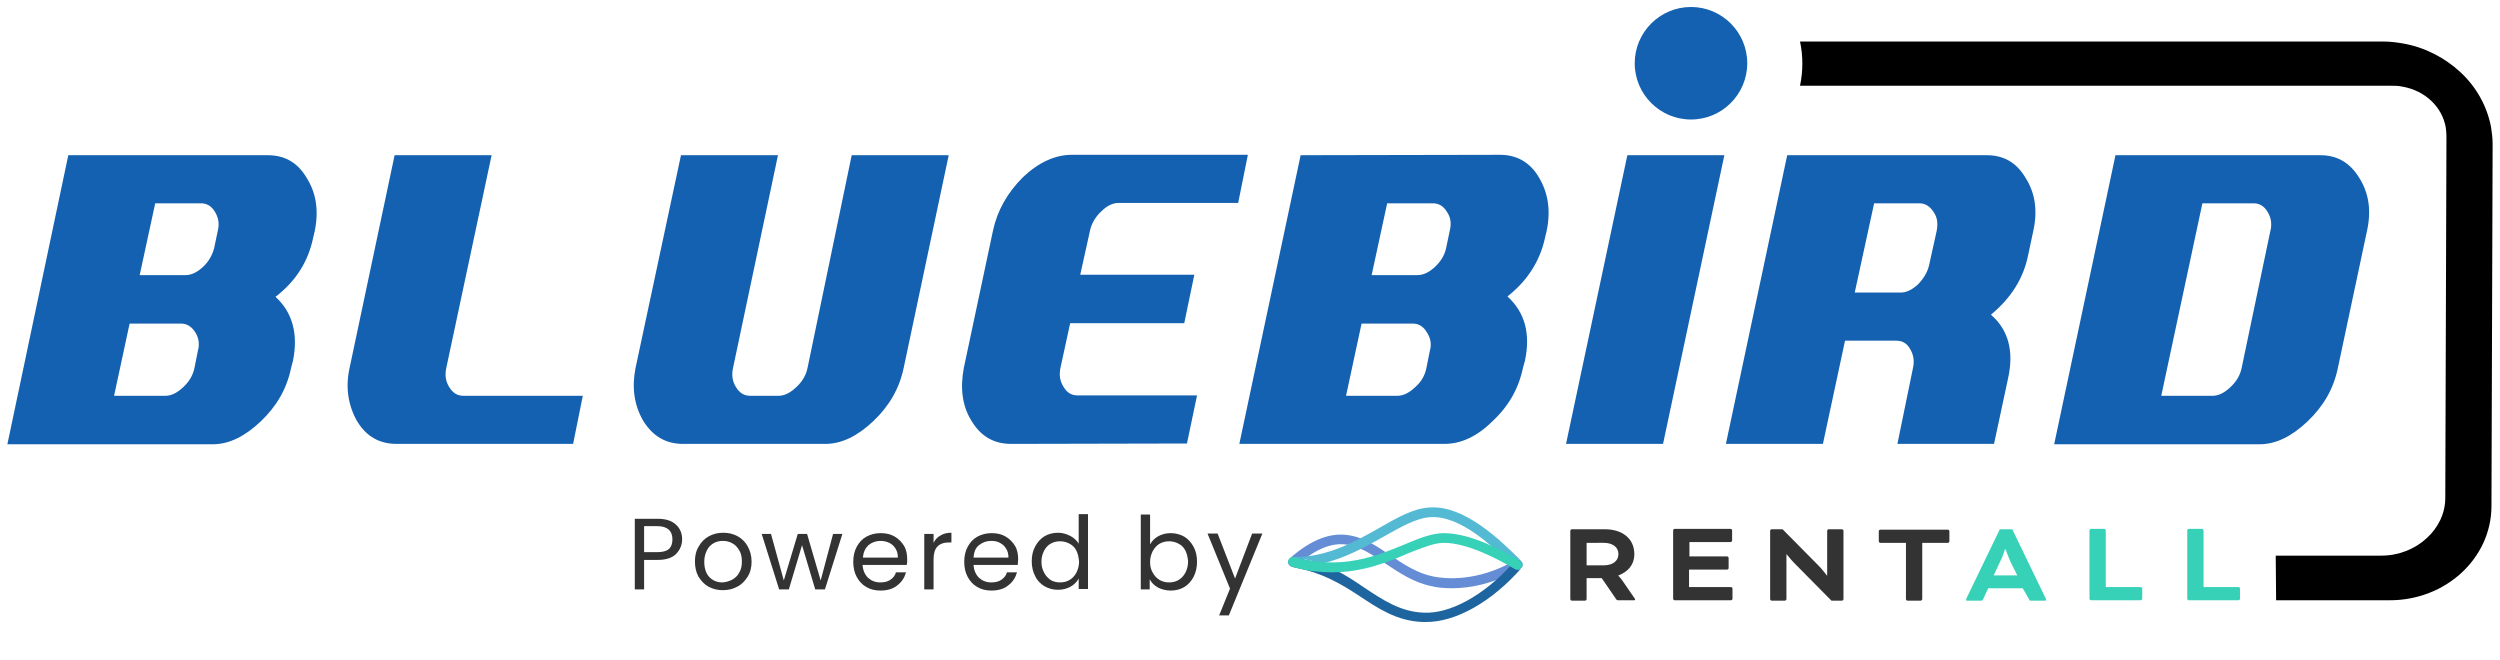
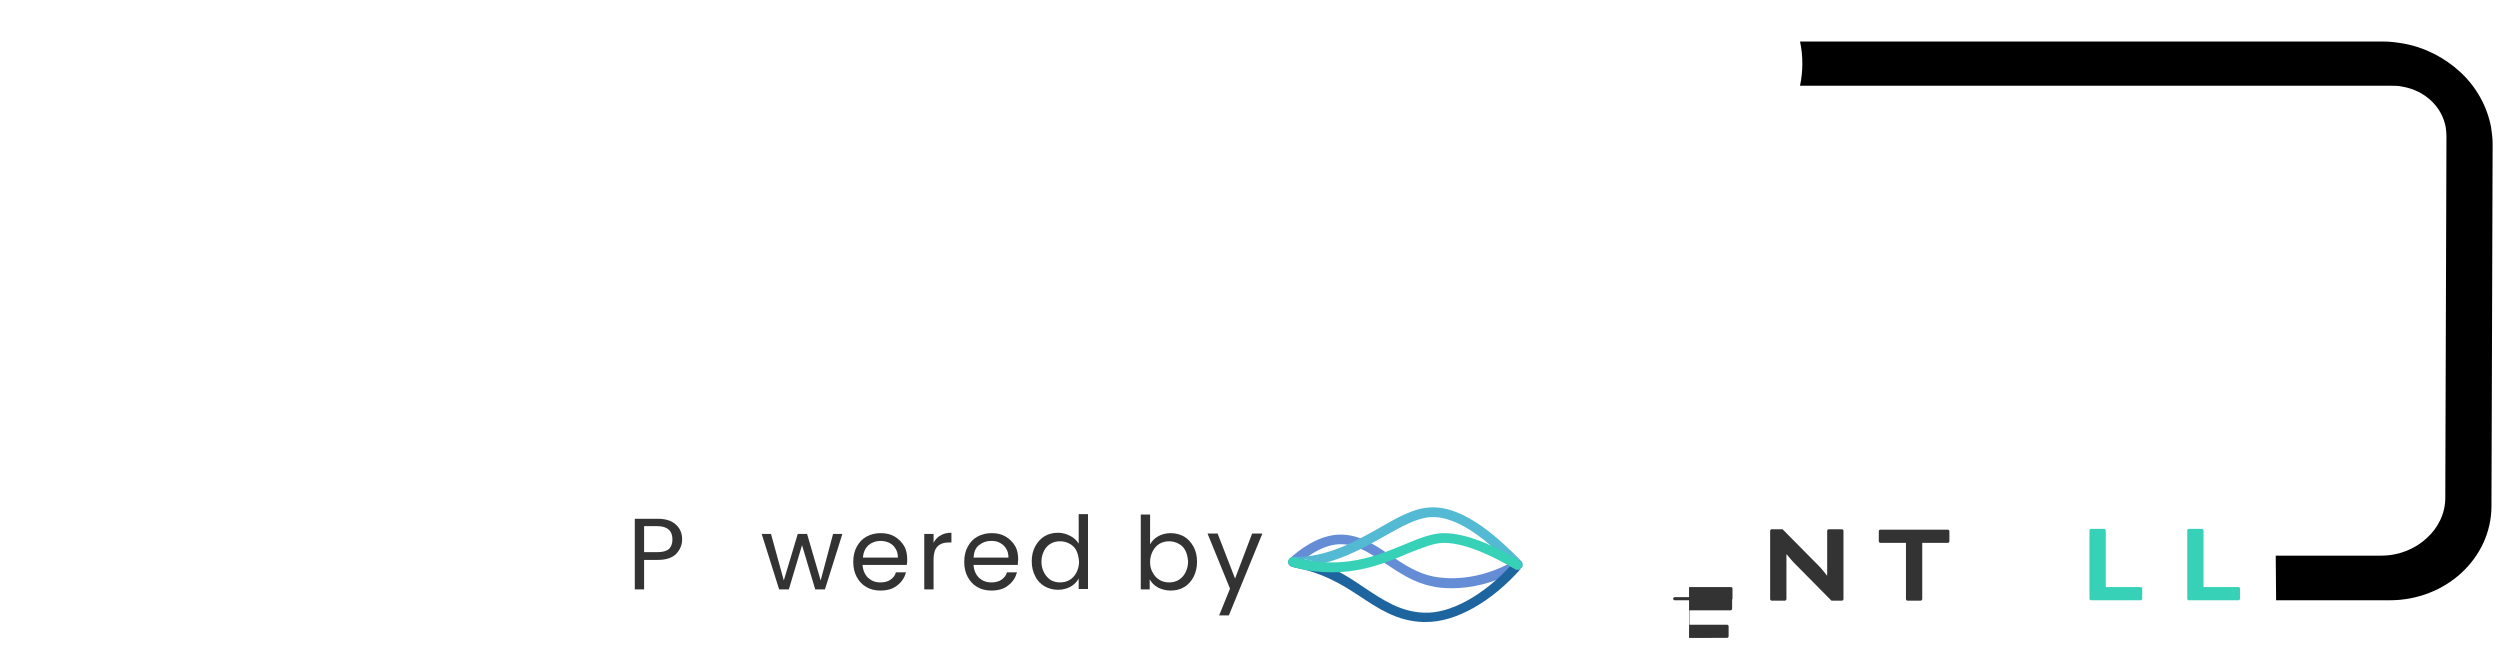
<svg xmlns="http://www.w3.org/2000/svg" version="1.1" id="Layer_1" x="0px" y="0px" viewBox="0 0 644.3 170" style="enable-background:new 0 0 644.3 170;" xml:space="preserve">
  <style type="text/css">
	.st0{fill-rule:evenodd;clip-rule:evenodd;fill:#1361B0;}
	.st1{fill-rule:evenodd;clip-rule:evenodd;}
	.st2{fill:#333333;}
	.st3{fill:#36D1B7;}
	.st4{fill:#648DD6;}
	.st5{fill:none;}
	.st6{fill:#004D9A;}
	.st7{fill:#1E649E;}
	.st8{fill:#36A9E1;}
	.st9{fill:#54B9D3;}
</style>
  <g>
-     <path class="st0" d="M17.6,40H69c4.4,0,7.7,1.9,10,5.8c2.5,3.9,3.2,8.5,2.1,13.8l-0.4,1.7c-1.3,6.2-4.5,11.2-9.7,15.2   c4.4,4,5.9,9.6,4.5,16.5L75,94.9c-1.1,5.3-3.7,9.8-7.8,13.7c-4.1,3.9-8.2,5.9-12.4,5.9H1.9L17.6,40L17.6,40z M56.1,59.6   c0.5-1.9,0.2-3.5-0.7-5c-0.9-1.5-2.1-2.2-3.6-2.2H40l-4,18.5h11.8c1.5,0,3-0.7,4.5-2.1c1.5-1.4,2.4-3,2.9-4.9L56.1,59.6L56.1,59.6z    M51,90.4c0.5-1.7,0.2-3.4-0.7-4.8c-0.9-1.4-2.1-2.2-3.6-2.2H33.4l-4,18.6h13.3c1.4,0,2.9-0.7,4.5-2.2c1.5-1.4,2.5-3,2.9-4.9   L51,90.4L51,90.4z M102.2,114.4c-4.4,0-7.8-1.9-10.2-5.9c-2.3-4.1-3-8.7-1.9-13.7L101.7,40h25L115,94.9c-0.4,1.9-0.1,3.5,0.8,4.9   c0.9,1.5,2.1,2.2,3.6,2.2h30.8l-2.5,12.4L102.2,114.4L102.2,114.4z M176,114.4c-4.3,0-7.7-1.9-10.2-5.9c-2.4-4.1-3-8.7-2-13.7   L175.5,40h25l-11.6,54.9c-0.4,1.9-0.1,3.5,0.8,4.9c0.9,1.5,2.1,2.2,3.6,2.2h7.4c1.4,0,2.9-0.7,4.5-2.2c1.5-1.4,2.5-3,2.9-4.9   L219.5,40h25l-11.6,54.8c-1.1,5.3-3.7,9.8-7.8,13.7c-4.1,3.9-8.2,5.9-12.4,5.9H176L176,114.4z M260.6,114.4   c-4.4,0-7.8-1.9-10.2-5.9c-2.4-3.8-3-8.4-2-13.7l7.5-35.3c1.1-5.2,3.7-9.8,7.7-13.8c4.1-3.9,8.4-5.8,12.6-5.8h45.4l-2.5,12.4h-30.8   c-1.5,0-3,0.7-4.5,2.2c-1.5,1.4-2.5,3.1-2.9,5l-2.5,11.3h29.4l-2.6,12.5h-29.4l-2.5,11.5c-0.4,1.9-0.1,3.5,0.8,4.9   c0.9,1.5,2,2.2,3.6,2.2h30.8l-2.6,12.4L260.6,114.4L260.6,114.4z M335.2,40l-15.8,74.4h52.9c4.2,0,8.4-1.9,12.4-5.9   c4.1-3.8,6.7-8.4,7.8-13.7L393,93c1.5-7,0-12.5-4.5-16.6c5.1-4,8.4-9.1,9.7-15.2l0.4-1.7c1.1-5.2,0.4-9.8-2-13.8   c-2.3-3.9-5.7-5.8-10-5.8L335.2,40L335.2,40z M373.6,59.6l-0.9,4.3c-0.4,1.9-1.4,3.5-2.9,4.9c-1.5,1.4-3,2.1-4.5,2.1h-11.8l4-18.5   h11.8c1.5,0,2.7,0.7,3.6,2.2C373.9,56,374.1,57.7,373.6,59.6L373.6,59.6z M368.5,90.4l-0.9,4.5c-0.4,1.9-1.3,3.5-2.9,4.9   c-1.6,1.5-3.1,2.2-4.5,2.2h-13.3l4-18.6h13.2c1.5,0,2.7,0.7,3.6,2.2C368.7,87.1,369,88.7,368.5,90.4L368.5,90.4z M444.4,40   l-15.8,74.4h-25L419.4,40L444.4,40L444.4,40z M493,94.9c0.4-1.8,0.2-3.4-0.7-4.9c-0.8-1.5-2-2.2-3.6-2.2h-13.2l-5.7,26.6h-25   L460.6,40H512c4.4,0,7.7,1.9,10,5.8c2.5,3.9,3.2,8.5,2,13.8l-1.3,6.1c-1.2,6.1-4.5,11.2-9.6,15.4c4.5,3.9,6,9.4,4.4,16.5l-3.6,16.8   h-24.9L493,94.9L493,94.9z M499.1,59.6c0.4-2,0.2-3.6-0.8-5c-0.9-1.4-2.1-2.2-3.6-2.2H483L478,75.4h11.8c1.5,0,3-0.7,4.6-2.2   c1.4-1.5,2.4-3.1,2.8-5L499.1,59.6L499.1,59.6z M545.2,40H598c4.3,0,7.6,1.9,10,5.8c2.5,3.9,3.2,8.5,2,13.8l-7.5,35.3   c-1.1,5.3-3.7,9.8-7.8,13.7c-4.1,3.9-8.2,5.9-12.4,5.9h-52.9L545.2,40L545.2,40z M585.1,59.6c0.5-1.9,0.2-3.5-0.7-5   c-0.9-1.5-2.1-2.2-3.6-2.2h-13.2L557,102h13.3c1.4,0,2.9-0.7,4.5-2.2c1.5-1.4,2.5-3,2.9-4.9L585.1,59.6z" />
    <path class="st1" d="M586.5,143.2h27.2c4.5,0,8.7-1.7,11.7-4.5c3-2.7,4.8-6.4,4.8-10.4l0.3-93.3c0-0.7-0.1-1.5-0.2-2.3   c-0.5-2.6-1.8-4.9-3.7-6.7c-2-1.9-4.6-3.2-7.6-3.7c-0.9-0.2-1.9-0.2-3-0.2H463.9c0.4-1.9,0.6-3.8,0.6-5.7c0-2-0.2-3.9-0.6-5.7l0,0   h150.3c1.7,0,3.3,0.2,5.1,0.5c5.7,1,10.8,3.7,14.8,7.4c4.1,3.8,6.9,8.8,7.9,14.2c0.2,1.3,0.4,2.8,0.4,4.3l-0.3,93.3   c0,6.8-3,12.9-7.8,17.3c-4.7,4.3-11.2,7-18.4,7h-29.3" />
-     <path class="st0" d="M435.8,30.8c8,0,14.5-6.5,14.5-14.5s-6.5-14.5-14.5-14.5c-8,0-14.5,6.5-14.5,14.5S427.8,30.8,435.8,30.8z" />
  </g>
  <g>
    <g>
-       <path class="st2" d="M404.7,136.8c0-0.2,0.2-0.4,0.4-0.4h8.5c4.5,0,7.6,2.4,7.6,6.4c0,2.8-1.7,4.6-4.1,5.5v0.1c0,0,0.6,0.6,1,1.2    l3.1,4.5c0.2,0.2,0.2,0.3,0.2,0.4c0,0.1-0.1,0.2-0.2,0.2H417c-0.2,0-0.4-0.1-0.5-0.3l-3.7-5.4h-3.9v5.4c0,0.2-0.2,0.4-0.4,0.4    h-3.4c-0.2,0-0.4-0.2-0.4-0.4V136.8z M408.9,139.9v5.8h4.4c2.3,0,3.8-1.1,3.8-2.9c0-1.8-1.5-2.9-3.8-2.9H408.9z" />
-       <path class="st2" d="M435.3,147.1v4.2h10.8c0.2,0,0.4,0.2,0.4,0.4v2.6c0,0.2-0.2,0.4-0.4,0.4h-14.5c-0.2,0-0.4-0.2-0.4-0.4v-17.6    c0-0.2,0.2-0.4,0.4-0.4h14.4c0.2,0,0.4,0.2,0.4,0.4v2.6c0,0.2-0.2,0.4-0.4,0.4h-10.6v3.7h9.7c0.2,0,0.4,0.2,0.4,0.4v2.6    c0,0.2-0.2,0.4-0.4,0.4H435.3z" />
+       <path class="st2" d="M435.3,147.1v4.2h10.8c0.2,0,0.4,0.2,0.4,0.4v2.6c0,0.2-0.2,0.4-0.4,0.4h-14.5c-0.2,0-0.4-0.2-0.4-0.4c0-0.2,0.2-0.4,0.4-0.4h14.4c0.2,0,0.4,0.2,0.4,0.4v2.6c0,0.2-0.2,0.4-0.4,0.4h-10.6v3.7h9.7c0.2,0,0.4,0.2,0.4,0.4v2.6    c0,0.2-0.2,0.4-0.4,0.4H435.3z" />
      <path class="st2" d="M472,154.8l-9.4-9.5c-1-1-2.1-2.4-2.1-2.4h-0.1v11.5c0,0.2-0.2,0.4-0.4,0.4h-3.4c-0.2,0-0.4-0.2-0.4-0.4    v-17.6c0-0.2,0.2-0.4,0.4-0.4h2.8l9.3,9.4c1,1,2.1,2.5,2.1,2.5h0.1v-11.5c0-0.2,0.2-0.4,0.4-0.4h3.4c0.2,0,0.4,0.2,0.4,0.4v17.6    c0,0.2-0.2,0.4-0.4,0.4H472z" />
      <path class="st2" d="M484.6,139.9c-0.2,0-0.4-0.2-0.4-0.4v-2.6c0-0.2,0.2-0.4,0.4-0.4H502c0.2,0,0.4,0.2,0.4,0.4v2.6    c0,0.2-0.2,0.4-0.4,0.4h-6.6v14.5c0,0.2-0.2,0.4-0.4,0.4h-3.4c-0.2,0-0.4-0.2-0.4-0.4v-14.5H484.6z" />
-       <path class="st3" d="M521.3,151.6h-8.9l-1.3,2.8c-0.2,0.4-0.3,0.4-0.6,0.4h-3.6c-0.2,0-0.2-0.1-0.2-0.2c0-0.1,0.1-0.2,0.1-0.4    l8.6-17.8h3.2l8.6,17.8c0.1,0.1,0.1,0.3,0.1,0.4c0,0.1-0.1,0.2-0.2,0.2h-3.6c-0.4,0-0.5,0-0.6-0.4L521.3,151.6z M513.8,148.3h6.1    l-1.7-3.4c-0.6-1.3-1.3-3.3-1.3-3.3h-0.2c0,0-0.6,2-1.3,3.3L513.8,148.3z" />
      <path class="st3" d="M542.7,151.3h9c0.2,0,0.4,0.2,0.4,0.4v2.6c0,0.2-0.2,0.4-0.4,0.4h-12.8c-0.2,0-0.4-0.2-0.4-0.4v-17.6    c0-0.2,0.2-0.4,0.4-0.4h3.4c0.2,0,0.4,0.2,0.4,0.4V151.3z" />
      <path class="st3" d="M567.9,151.3h9c0.2,0,0.4,0.2,0.4,0.4v2.6c0,0.2-0.2,0.4-0.4,0.4h-12.8c-0.2,0-0.4-0.2-0.4-0.4v-17.6    c0-0.2,0.2-0.4,0.4-0.4h3.4c0.2,0,0.4,0.2,0.4,0.4V151.3z" />
    </g>
    <g>
      <g>
        <path class="st4" d="M374.2,151.6c-2.2,0-4-0.2-5.1-0.5c-4.7-0.9-8.5-3.5-12.1-5.9c-7-4.7-12.6-8.5-22.9,0.6     c-0.5,0.5-1.3,0.4-1.8-0.1c-0.5-0.5-0.4-1.3,0.1-1.8c11.7-10.3,19-5.5,25.9-0.8c3.4,2.3,7,4.7,11.2,5.5c3.1,0.6,11.3,1.4,21-4.2     c0.6-0.3,1.4-0.1,1.7,0.4c0.3,0.6,0.1,1.4-0.4,1.7C384.9,150.6,378.7,151.6,374.2,151.6z" />
      </g>
      <g>
        <path class="st5" d="M368.4,133.3c-3.5,0.3-7.4,2.5-11.8,5c-4.8,2.7-10,5.6-16.1,7c4.3,1.5,7.8,3.9,11.3,6.2     c4.7,3.2,9.2,6.2,15.3,6.4c6.7,0.3,15.3-4.4,22.5-12.3C385.1,141.2,376.2,132.7,368.4,133.3z" />
        <path class="st6" d="M392.1,144.7C392.1,144.8,392.2,144.8,392.1,144.7C392.2,144.8,392.1,144.8,392.1,144.7z" />
        <path class="st6" d="M392.4,145.6c0,0,0,0.1,0,0.1C392.4,145.7,392.4,145.7,392.4,145.6z" />
        <path class="st6" d="M392.4,145.8c0,0,0,0.1,0,0.1C392.4,145.9,392.4,145.9,392.4,145.8z" />
        <path class="st6" d="M392.4,145.4c0,0,0,0.1,0,0.1C392.4,145.5,392.4,145.4,392.4,145.4z" />
        <path class="st6" d="M392.3,145.1c0,0,0,0.1,0,0.1C392.4,145.2,392.4,145.2,392.3,145.1z" />
        <path class="st6" d="M392.2,144.9c0,0,0,0.1,0.1,0.1C392.3,145,392.3,145,392.2,144.9z" />
        <path class="st6" d="M392.3,146.1c0,0,0,0.1-0.1,0.1C392.3,146.1,392.3,146.1,392.3,146.1z" />
        <path class="st7" d="M392.1,146.4c-0.2,0.2-0.6,0.4-0.9,0.4c-0.3,0-0.6-0.1-0.9-0.4l-0.6-0.6c-0.1-0.1-0.1-0.1-0.2-0.2     c-7.2,7.9-15.8,12.6-22.5,12.3c-6-0.2-10.5-3.2-15.3-6.4c-3.4-2.3-7-4.7-11.3-6.2c-2.2,0.5-4.6,0.8-7.1,0.8c0,0-0.1,0-0.1,0     c-0.1,0,0.1,0-0.1,0c0.2,0.1,0.2,0.1,0.4,0.1c0.2,0,0.2,0.1,0.3,0.1c6.7,1.2,11.7,4.1,16.4,7.2c4.8,3.2,9.8,6.6,16.5,6.8     c0.2,0,0.4,0,0.7,0C375.1,160.4,384.5,155.1,392.1,146.4c0.1-0.1,0.1-0.1,0.1-0.1C392.1,146.3,392.1,146.4,392.1,146.4z" />
        <path class="st8" d="M392.3,145c0,0,0,0.1,0,0.1C392.3,145.1,392.3,145.1,392.3,145z" />
        <path class="st8" d="M392.3,146c0,0,0,0.1-0.1,0.1C392.3,146,392.3,146,392.3,146z" />
        <path class="st8" d="M392.4,145.3c0,0,0,0.1,0,0.1C392.4,145.3,392.4,145.3,392.4,145.3z" />
        <path class="st8" d="M392.2,144.8c0,0,0,0.1,0.1,0.1C392.2,144.9,392.2,144.9,392.2,144.8z" />
        <path class="st9" d="M332.4,144.9c0.1-0.7,0.7-1.2,1.4-1.1c2.5,0.2,4.7,0.8,6.7,1.5c6.1-1.4,11.3-4.3,16.1-7     c4.4-2.5,8.3-4.7,11.8-5c7.9-0.7,16.7,7.9,21.1,12.3c0.3-0.3,0.5-0.6,0.8-0.9c0.5-0.5,1.2-0.6,1.8-0.1c0,0,0.1,0.1,0.1,0.1     c0,0,0,0-0.1-0.1l-0.6-0.6c-4.6-4.5-14.1-14-23.3-13.2c-4.1,0.3-8.1,2.6-12.8,5.3c-6.2,3.5-13.3,7.5-22,7.5c0,0-0.1,0-0.1,0     c-0.7,0-1.2,0.6-1.2,1.2c0,0.5,0.3,1,0.8,1.2C332.5,145.8,332.3,145.4,332.4,144.9z" />
        <path class="st8" d="M392.4,145.7c0,0,0,0.1,0,0.1C392.4,145.8,392.4,145.8,392.4,145.7z" />
        <path class="st8" d="M392.2,146.2c0,0,0,0.1-0.1,0.1C392.2,146.3,392.2,146.2,392.2,146.2z" />
        <path class="st8" d="M392.4,145.5c0,0,0,0.1,0,0.1C392.4,145.6,392.4,145.5,392.4,145.5z" />
        <path class="st8" d="M333.4,146.1c2.5,0,4.8-0.3,7.1-0.8c-2-0.7-4.2-1.2-6.7-1.5c-0.7-0.1-1.3,0.4-1.4,1.1c0,0.4,0.2,0.9,0.5,1.1     C333,146.1,333.1,146.1,333.4,146.1C333.3,146.1,333.4,146.1,333.4,146.1z" />
        <path class="st8" d="M390.2,144.7c-0.3,0.3-0.5,0.6-0.8,0.9c0.1,0.1,0.1,0.1,0.2,0.2l0.6,0.6c0.2,0.2,0.6,0.4,0.9,0.4     c0.3,0,0.6-0.1,0.9-0.4c0,0,0.1-0.1,0.1-0.1c0,0,0.1-0.1,0.1-0.1c0,0,0-0.1,0.1-0.1c0,0,0-0.1,0.1-0.1c0,0,0-0.1,0-0.1     c0,0,0-0.1,0-0.1c0,0,0-0.1,0-0.1c0,0,0-0.1,0-0.1c0,0,0-0.1,0-0.1c0,0,0-0.1,0-0.1c0,0,0-0.1,0-0.1c0,0,0-0.1,0-0.1     c0,0,0-0.1-0.1-0.1c0,0,0-0.1-0.1-0.1c0,0-0.1-0.1-0.1-0.1c0,0-0.1-0.1-0.1-0.1C391.5,144.2,390.7,144.2,390.2,144.7z" />
      </g>
      <g>
        <path class="st3" d="M343.2,147.5c-2.9,0-6-0.3-9.3-1.2c-0.3-0.1-0.6-0.2-1-0.3c-0.7-0.2-1-0.9-0.9-1.5c0.2-0.7,0.9-1,1.5-0.9     c12.2,3.4,21.3-0.3,28.5-3.3c3.8-1.6,7.1-2.9,10.1-2.9c6.8,0,15.1,4.4,19.5,7.1c0.6,0.4,0.8,1.1,0.4,1.7     c-0.4,0.6-1.1,0.8-1.7,0.4c-4.2-2.5-12.1-6.7-18.2-6.7c-2.5,0-5.6,1.3-9.2,2.7C357.9,144.8,351.3,147.5,343.2,147.5z" />
      </g>
    </g>
    <g>
      <path class="st2" d="M174.2,142.8c-1,1-2.6,1.5-4.7,1.5H166v7.6h-2.4v-18.2h5.9c2.1,0,3.6,0.5,4.7,1.5c1.1,1,1.6,2.3,1.6,3.8    C175.8,140.5,175.2,141.8,174.2,142.8z M172.4,141.5c0.6-0.6,0.9-1.4,0.9-2.5c0-2.2-1.3-3.4-3.9-3.4H166v6.7h3.5    C170.8,142.3,171.8,142,172.4,141.5z" />
-       <path class="st2" d="M182.6,151.2c-1.1-0.6-1.9-1.5-2.6-2.6c-0.6-1.1-0.9-2.4-0.9-3.9c0-1.5,0.3-2.8,1-3.9c0.6-1.1,1.5-2,2.6-2.6    c1.1-0.6,2.3-0.9,3.7-0.9c1.4,0,2.6,0.3,3.7,0.9c1.1,0.6,2,1.5,2.6,2.6c0.6,1.1,1,2.4,1,3.9c0,1.5-0.3,2.8-1,3.9s-1.5,2-2.7,2.6    c-1.1,0.6-2.3,0.9-3.7,0.9C184.9,152.1,183.7,151.8,182.6,151.2z M188.7,149.4c0.7-0.4,1.4-1,1.8-1.8c0.5-0.8,0.7-1.8,0.7-2.9    c0-1.1-0.2-2.1-0.7-2.9s-1-1.4-1.8-1.8c-0.7-0.4-1.5-0.6-2.4-0.6c-0.9,0-1.7,0.2-2.4,0.6c-0.7,0.4-1.3,1-1.7,1.8    c-0.4,0.8-0.7,1.8-0.7,2.9c0,1.2,0.2,2.2,0.6,3c0.4,0.8,1,1.4,1.7,1.8c0.7,0.4,1.5,0.6,2.3,0.6S187.9,149.8,188.7,149.4z" />
      <path class="st2" d="M217.1,137.6l-4.5,14.3h-2.5l-3.4-11.4l-3.4,11.4h-2.5l-4.5-14.3h2.4l3.3,12l3.6-12h2.4l3.5,12l3.2-12H217.1z    " />
      <path class="st2" d="M233.7,145.6h-11.4c0.1,1.4,0.6,2.5,1.4,3.3c0.9,0.8,1.9,1.2,3.2,1.2c1,0,1.9-0.2,2.6-0.7    c0.7-0.5,1.2-1.1,1.4-1.9h2.6c-0.4,1.4-1.1,2.5-2.3,3.4c-1.1,0.9-2.6,1.3-4.3,1.3c-1.4,0-2.6-0.3-3.6-0.9    c-1.1-0.6-1.9-1.5-2.5-2.6c-0.6-1.1-0.9-2.4-0.9-3.9c0-1.5,0.3-2.8,0.9-3.9c0.6-1.1,1.4-2,2.5-2.6c1.1-0.6,2.3-0.9,3.7-0.9    c1.4,0,2.6,0.3,3.6,0.9c1,0.6,1.8,1.4,2.4,2.4c0.6,1,0.8,2.2,0.8,3.5C233.8,144.6,233.8,145.1,233.7,145.6z M230.8,141.4    c-0.4-0.7-0.9-1.1-1.6-1.5c-0.7-0.3-1.4-0.5-2.3-0.5c-1.2,0-2.2,0.4-3.1,1.1c-0.8,0.8-1.3,1.8-1.4,3.2h9    C231.4,142.8,231.2,142,230.8,141.4z" />
      <path class="st2" d="M242.4,138c0.8-0.5,1.7-0.7,2.8-0.7v2.5h-0.6c-2.7,0-4,1.4-4,4.3v7.8h-2.4v-14.3h2.4v2.3    C241,139.1,241.6,138.4,242.4,138z" />
      <path class="st2" d="M262.3,145.6h-11.4c0.1,1.4,0.6,2.5,1.4,3.3c0.9,0.8,1.9,1.2,3.2,1.2c1,0,1.9-0.2,2.6-0.7    c0.7-0.5,1.2-1.1,1.4-1.9h2.6c-0.4,1.4-1.1,2.5-2.3,3.4c-1.1,0.9-2.6,1.3-4.3,1.3c-1.4,0-2.6-0.3-3.6-0.9    c-1.1-0.6-1.9-1.5-2.5-2.6c-0.6-1.1-0.9-2.4-0.9-3.9c0-1.5,0.3-2.8,0.9-3.9c0.6-1.1,1.4-2,2.5-2.6c1.1-0.6,2.3-0.9,3.7-0.9    c1.4,0,2.6,0.3,3.6,0.9c1,0.6,1.8,1.4,2.4,2.4c0.6,1,0.8,2.2,0.8,3.5C262.4,144.6,262.3,145.1,262.3,145.6z M259.3,141.4    c-0.4-0.7-0.9-1.1-1.6-1.5s-1.4-0.5-2.3-0.5c-1.2,0-2.2,0.4-3.1,1.1s-1.3,1.8-1.4,3.2h9C259.9,142.8,259.7,142,259.3,141.4z" />
      <path class="st2" d="M266.8,140.8c0.6-1.1,1.4-2,2.4-2.6c1-0.6,2.2-0.9,3.5-0.9c1.1,0,2.1,0.3,3.1,0.8c1,0.5,1.7,1.2,2.2,2v-7.6    h2.4v19.3H278v-2.7c-0.5,0.9-1.2,1.6-2.1,2.1c-0.9,0.5-2,0.8-3.2,0.8c-1.3,0-2.4-0.3-3.5-0.9c-1-0.6-1.9-1.5-2.4-2.6    c-0.6-1.1-0.9-2.4-0.9-3.9C265.9,143.2,266.2,141.9,266.8,140.8z M277.4,141.9c-0.4-0.8-1-1.4-1.8-1.8c-0.7-0.4-1.6-0.6-2.4-0.6    c-0.9,0-1.7,0.2-2.4,0.6c-0.7,0.4-1.3,1-1.7,1.8c-0.4,0.8-0.7,1.7-0.7,2.8c0,1.1,0.2,2,0.7,2.9c0.4,0.8,1,1.4,1.7,1.9    c0.7,0.4,1.5,0.6,2.4,0.6c0.9,0,1.7-0.2,2.4-0.6c0.7-0.4,1.3-1,1.8-1.9c0.4-0.8,0.7-1.8,0.7-2.8    C278,143.6,277.8,142.7,277.4,141.9z" />
      <path class="st2" d="M298.5,138.2c0.9-0.5,2-0.8,3.2-0.8c1.3,0,2.4,0.3,3.5,0.9c1,0.6,1.8,1.5,2.4,2.6c0.6,1.1,0.9,2.4,0.9,3.9    c0,1.4-0.3,2.7-0.9,3.9c-0.6,1.1-1.4,2-2.4,2.6c-1,0.6-2.2,0.9-3.5,0.9c-1.2,0-2.3-0.3-3.3-0.8c-0.9-0.5-1.6-1.2-2.1-2.1v2.6H294    v-19.3h2.4v7.7C296.9,139.4,297.6,138.7,298.5,138.2z M305.5,141.9c-0.4-0.8-1-1.4-1.8-1.8c-0.7-0.4-1.6-0.6-2.4-0.6    c-0.9,0-1.7,0.2-2.4,0.6c-0.7,0.4-1.3,1-1.8,1.9c-0.4,0.8-0.7,1.7-0.7,2.8c0,1.1,0.2,2,0.7,2.8c0.4,0.8,1,1.4,1.8,1.9    c0.7,0.4,1.5,0.6,2.4,0.6c0.9,0,1.7-0.2,2.4-0.6c0.7-0.4,1.3-1,1.8-1.9c0.4-0.8,0.7-1.8,0.7-2.9    C306.1,143.6,305.9,142.7,305.5,141.9z" />
      <path class="st2" d="M325.3,137.6l-8.6,21h-2.5l2.8-6.9l-5.8-14.2h2.6l4.5,11.6l4.4-11.6H325.3z" />
    </g>
  </g>
</svg>